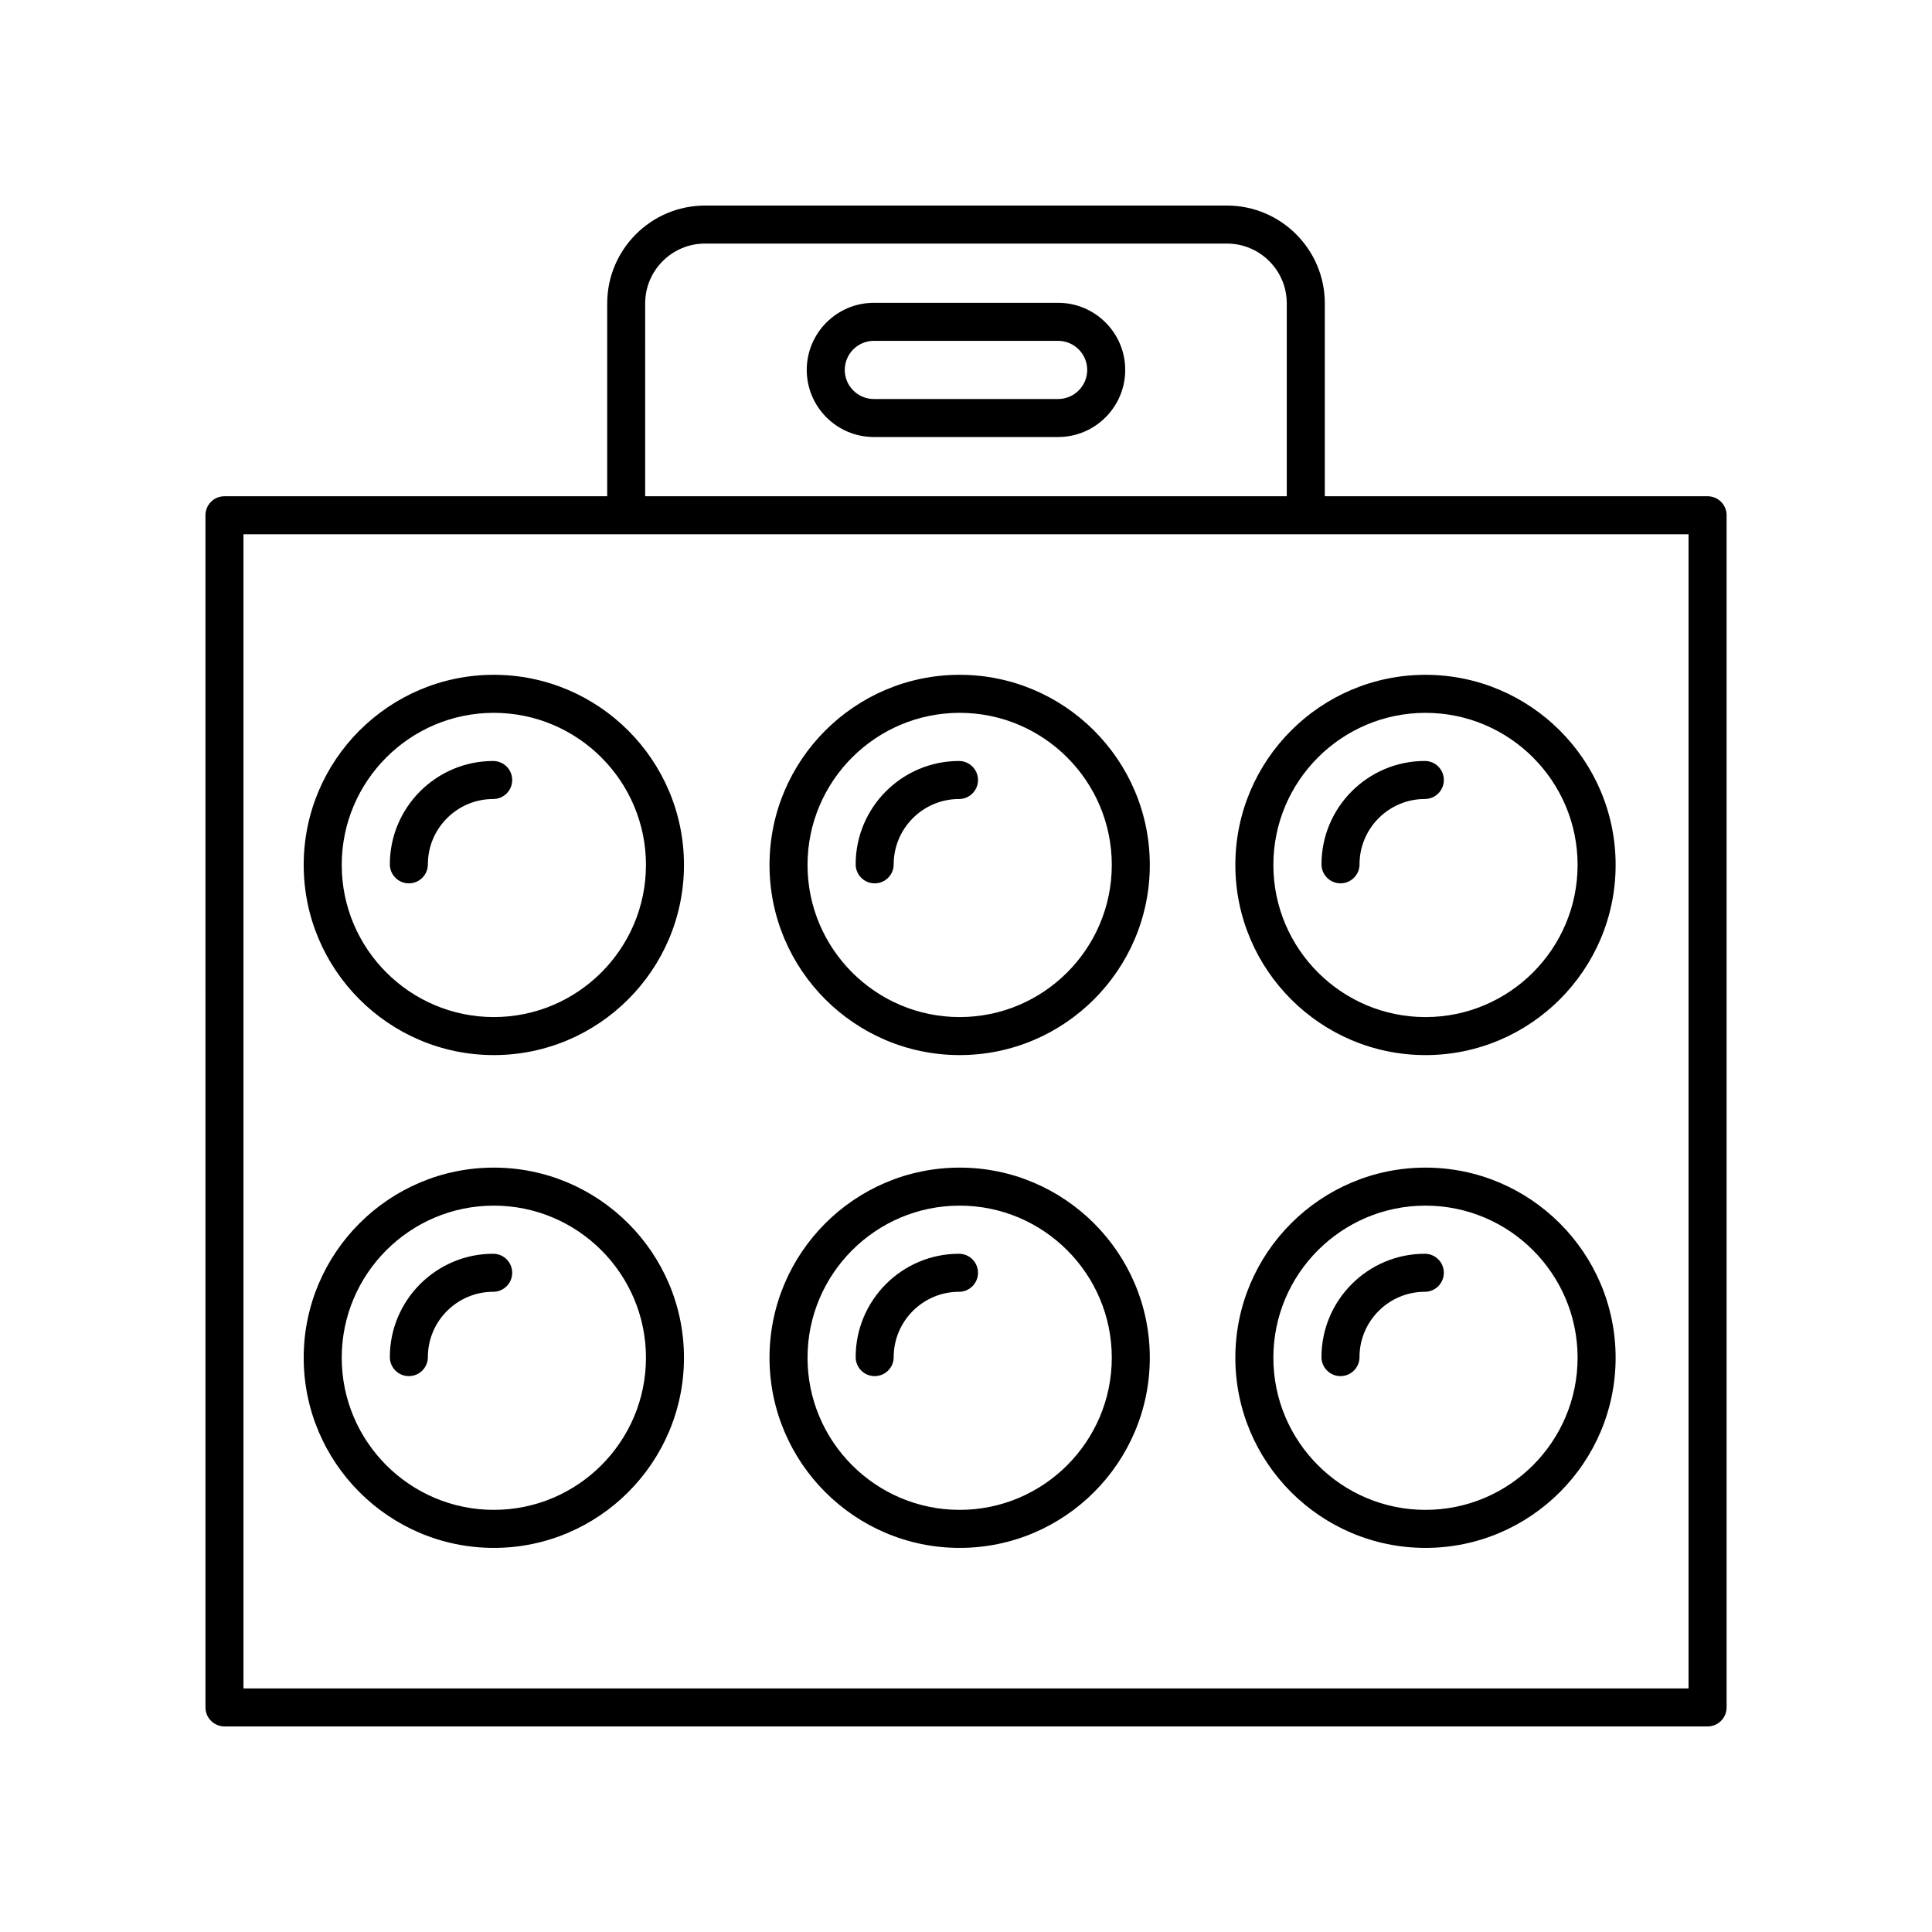
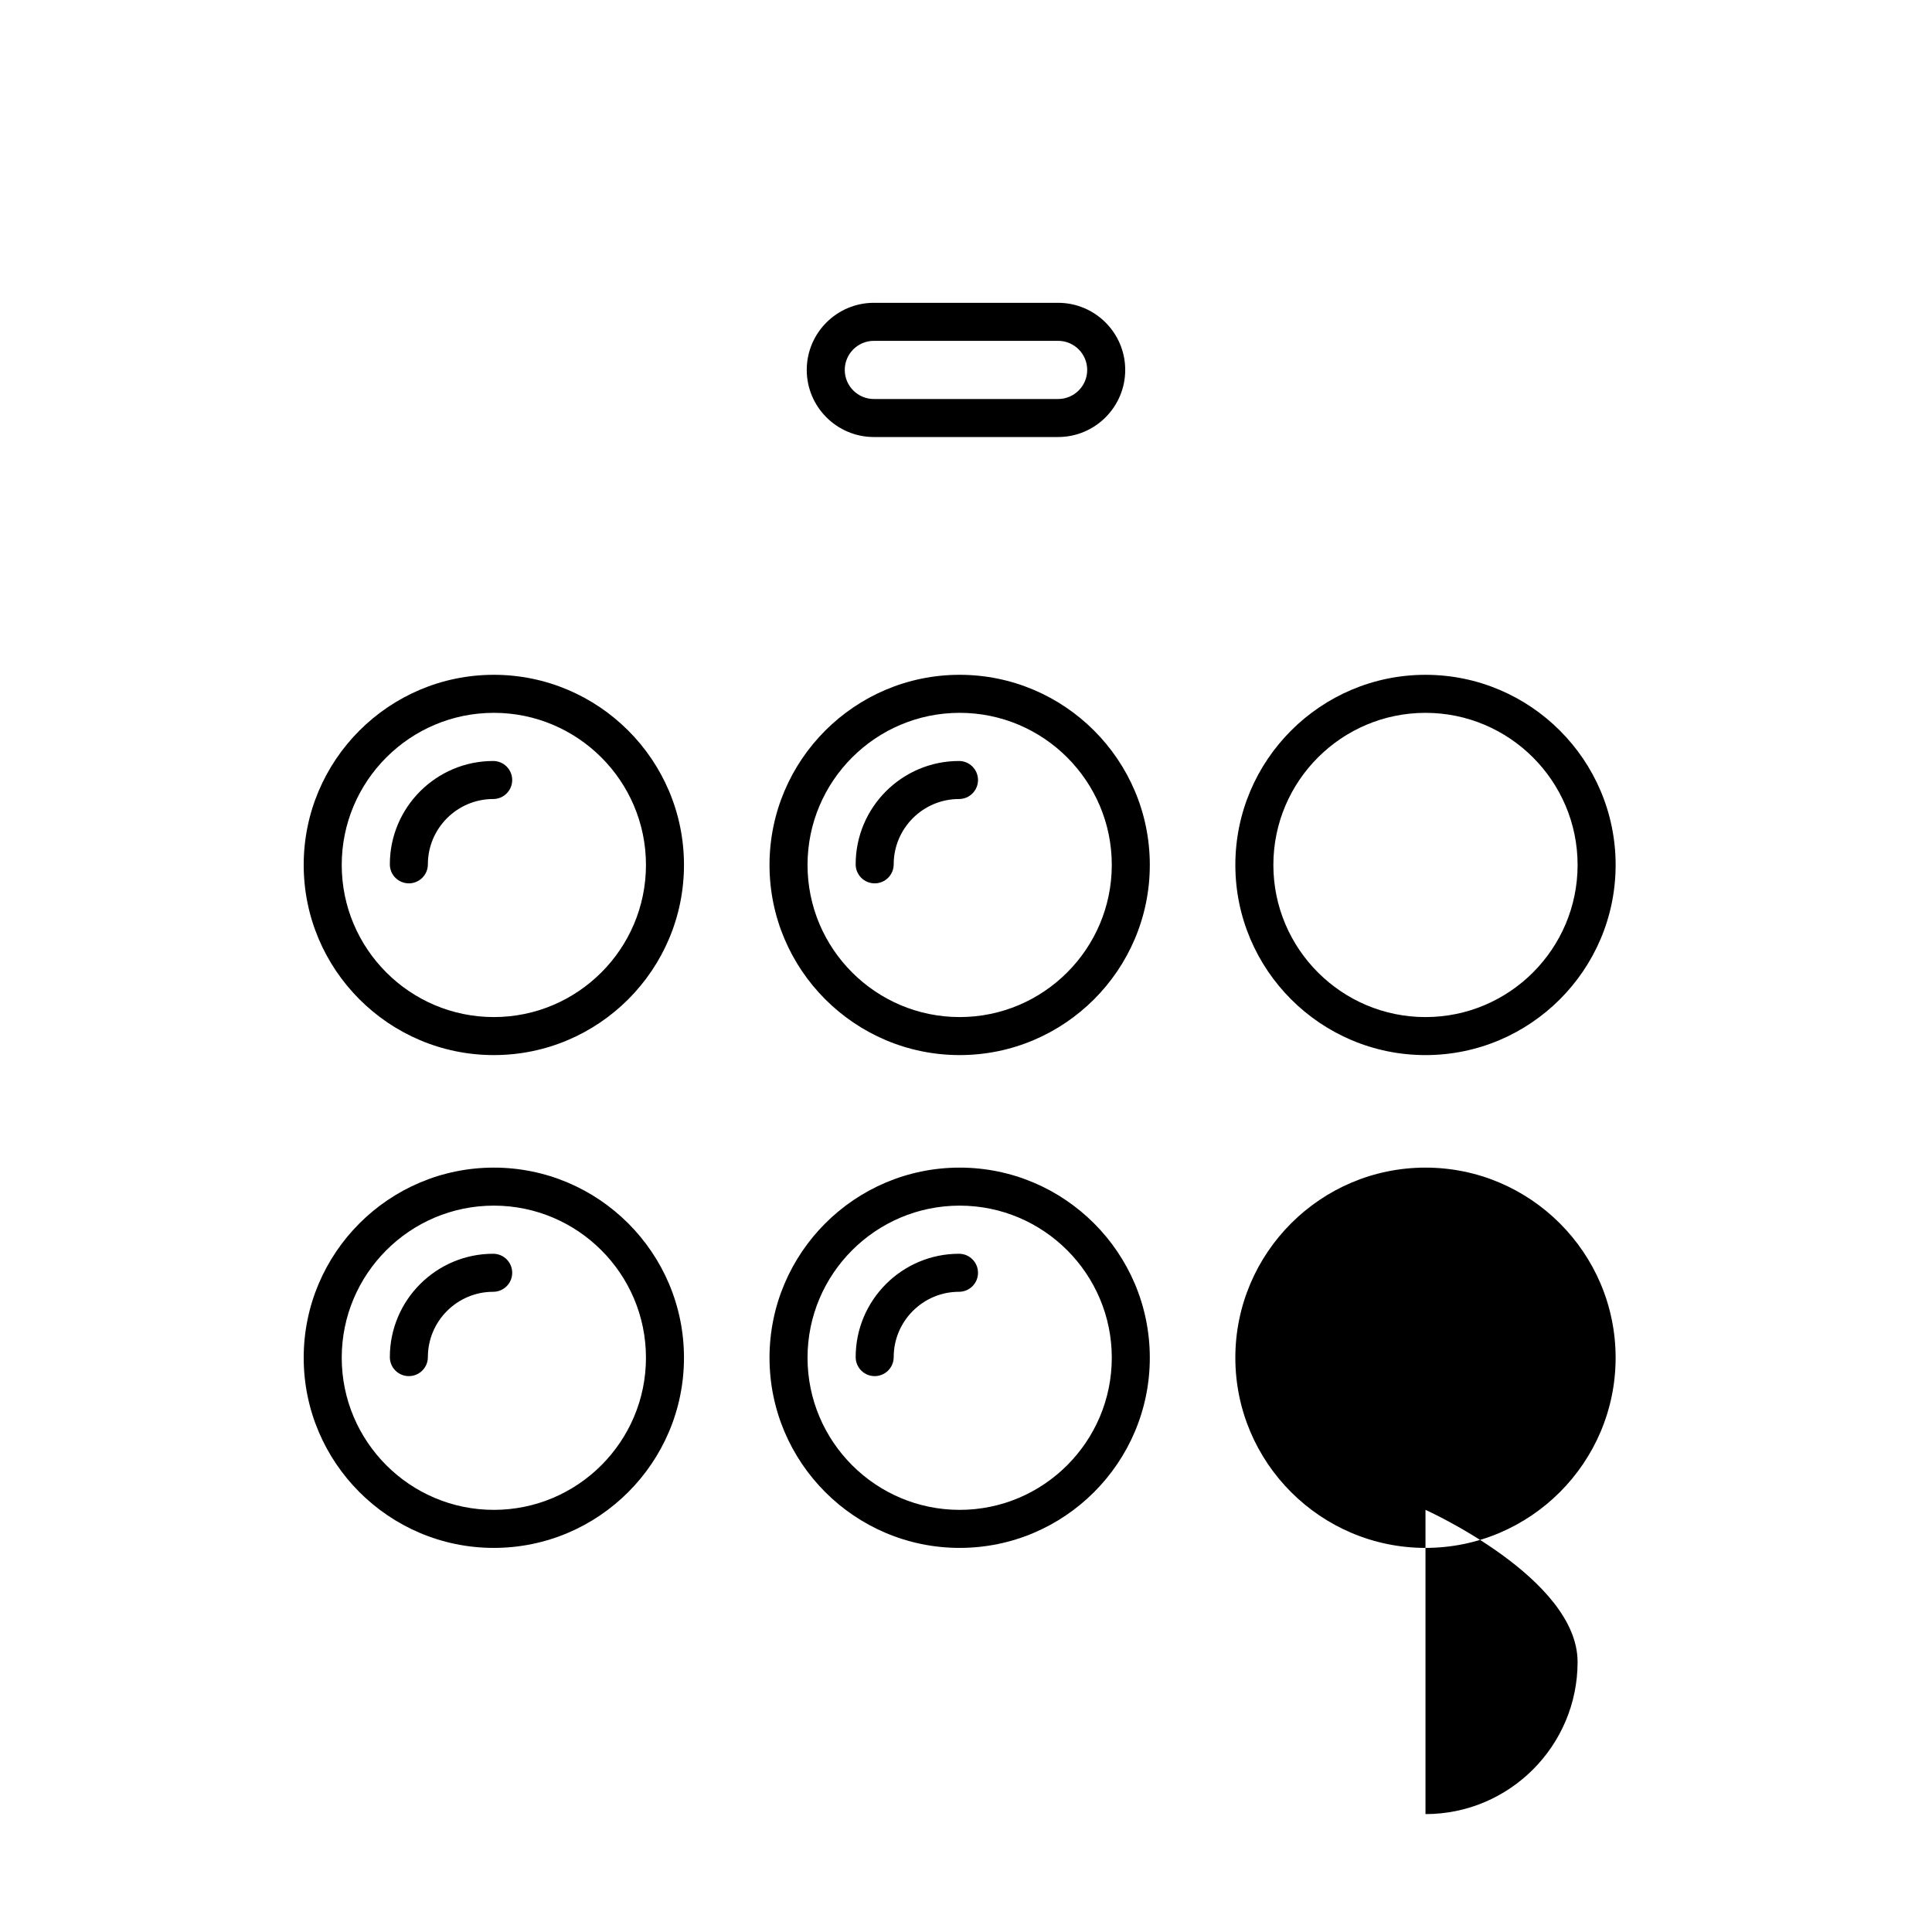
<svg xmlns="http://www.w3.org/2000/svg" fill="#000000" width="800px" height="800px" version="1.1" viewBox="144 144 512 512">
  <g>
-     <path d="m596.52 275.51h-101.43v-51.113c0-14.293-11.629-25.922-25.922-25.922h-138.33c-14.293 0-25.922 11.633-25.922 25.922v51.113h-101.43c-2.785 0-5.039 2.254-5.039 5.039l0.004 315.93c0 2.785 2.254 5.039 5.039 5.039h393.04c2.785 0 5.039-2.254 5.039-5.039v-315.93c0-2.785-2.254-5.039-5.039-5.039zm-281.54-51.113c0-8.738 7.109-15.848 15.848-15.848h138.33c8.738 0 15.848 7.109 15.848 15.848v51.113h-170.03zm276.5 367.05h-382.96v-305.86h382.96z" />
    <path d="m424.41 224.25h-48.828c-9.805 0-17.785 7.981-17.785 17.785s7.981 17.781 17.785 17.781h48.828c9.805 0 17.785-7.977 17.785-17.781 0.004-9.805-7.977-17.785-17.785-17.785zm0 25.492h-48.828c-4.25 0-7.711-3.457-7.711-7.703 0-4.25 3.457-7.711 7.711-7.711h48.828c4.25 0 7.711 3.457 7.711 7.711 0 4.242-3.457 7.703-7.711 7.703z" />
    <path d="m398.32 322.83c-27.785 0-50.391 22.602-50.391 50.387s22.609 50.391 50.391 50.391c27.785 0 50.391-22.609 50.391-50.391s-22.609-50.387-50.391-50.387zm0 90.703c-22.23 0-40.316-18.086-40.316-40.316s18.086-40.309 40.316-40.309c22.23 0 40.316 18.082 40.316 40.309-0.004 22.23-18.09 40.316-40.316 40.316z" />
    <path d="m398.14 345.67c-15.098 0-27.379 12.285-27.379 27.387 0 2.785 2.254 5.039 5.039 5.039 2.785 0 5.039-2.254 5.039-5.039 0-9.543 7.766-17.309 17.305-17.309 2.785 0 5.039-2.254 5.039-5.039-0.004-2.785-2.258-5.039-5.043-5.039z" />
    <path d="m398.32 453.43c-27.785 0-50.391 22.602-50.391 50.387s22.609 50.391 50.391 50.391c27.785 0 50.391-22.609 50.391-50.391 0-27.785-22.609-50.387-50.391-50.387zm0 90.699c-22.23 0-40.316-18.086-40.316-40.316 0-22.23 18.086-40.309 40.316-40.309 22.23 0 40.316 18.082 40.316 40.309-0.004 22.23-18.09 40.316-40.316 40.316z" />
    <path d="m398.14 476.26c-15.098 0-27.379 12.285-27.379 27.387 0 2.785 2.254 5.039 5.039 5.039 2.785 0 5.039-2.254 5.039-5.039 0-9.543 7.766-17.309 17.305-17.309 2.785 0 5.039-2.254 5.039-5.039-0.004-2.785-2.258-5.039-5.043-5.039z" />
    <path d="m274.87 322.83c-27.785 0-50.387 22.602-50.387 50.387s22.602 50.391 50.387 50.391c27.785 0 50.391-22.609 50.391-50.391s-22.605-50.387-50.391-50.387zm0 90.703c-22.23 0-40.309-18.086-40.309-40.316s18.082-40.309 40.309-40.309c22.23 0 40.316 18.082 40.316 40.309 0 22.23-18.086 40.316-40.316 40.316z" />
    <path d="m274.7 345.67c-15.098 0-27.387 12.285-27.387 27.387 0 2.785 2.254 5.039 5.039 5.039 2.785 0 5.039-2.254 5.039-5.039 0-9.543 7.766-17.309 17.309-17.309 2.785 0 5.039-2.254 5.039-5.039 0-2.785-2.254-5.039-5.039-5.039z" />
    <path d="m274.87 453.43c-27.785 0-50.387 22.602-50.387 50.387s22.602 50.391 50.387 50.391c27.785 0 50.391-22.609 50.391-50.391 0-27.785-22.605-50.387-50.391-50.387zm0 90.699c-22.23 0-40.309-18.086-40.309-40.316 0-22.23 18.082-40.309 40.309-40.309 22.23 0 40.316 18.082 40.316 40.309 0 22.23-18.086 40.316-40.316 40.316z" />
    <path d="m274.7 476.26c-15.098 0-27.387 12.285-27.387 27.387 0 2.785 2.254 5.039 5.039 5.039 2.785 0 5.039-2.254 5.039-5.039 0-9.543 7.766-17.309 17.309-17.309 2.785 0 5.039-2.254 5.039-5.039s-2.254-5.039-5.039-5.039z" />
    <path d="m471.38 373.22c0 27.785 22.609 50.391 50.391 50.391 27.785 0 50.387-22.609 50.387-50.391 0-27.785-22.602-50.387-50.387-50.387s-50.391 22.605-50.391 50.387zm50.391-40.309c22.23 0 40.309 18.082 40.309 40.309 0 22.23-18.082 40.316-40.309 40.316-22.23 0-40.316-18.086-40.316-40.316 0-22.227 18.086-40.309 40.316-40.309z" />
-     <path d="m499.25 378.09c2.785 0 5.039-2.254 5.039-5.039 0-9.543 7.766-17.309 17.309-17.309 2.785 0 5.039-2.254 5.039-5.039s-2.254-5.039-5.039-5.039c-15.098 0-27.387 12.285-27.387 27.387 0 2.785 2.254 5.039 5.039 5.039z" />
-     <path d="m521.77 453.43c-27.785 0-50.391 22.602-50.391 50.387s22.609 50.391 50.391 50.391c27.785 0 50.387-22.609 50.387-50.391-0.004-27.785-22.605-50.387-50.387-50.387zm0 90.699c-22.23 0-40.316-18.086-40.316-40.316 0-22.23 18.086-40.309 40.316-40.309s40.309 18.082 40.309 40.309c0 22.23-18.082 40.316-40.309 40.316z" />
-     <path d="m521.59 476.26c-15.098 0-27.387 12.285-27.387 27.387 0 2.785 2.254 5.039 5.039 5.039 2.785 0 5.039-2.254 5.039-5.039 0-9.543 7.766-17.309 17.309-17.309 2.785 0 5.039-2.254 5.039-5.039s-2.254-5.039-5.039-5.039z" />
+     <path d="m521.77 453.43c-27.785 0-50.391 22.602-50.391 50.387s22.609 50.391 50.391 50.391c27.785 0 50.387-22.609 50.387-50.391-0.004-27.785-22.605-50.387-50.387-50.387zm0 90.699s40.309 18.082 40.309 40.309c0 22.23-18.082 40.316-40.309 40.316z" />
  </g>
</svg>